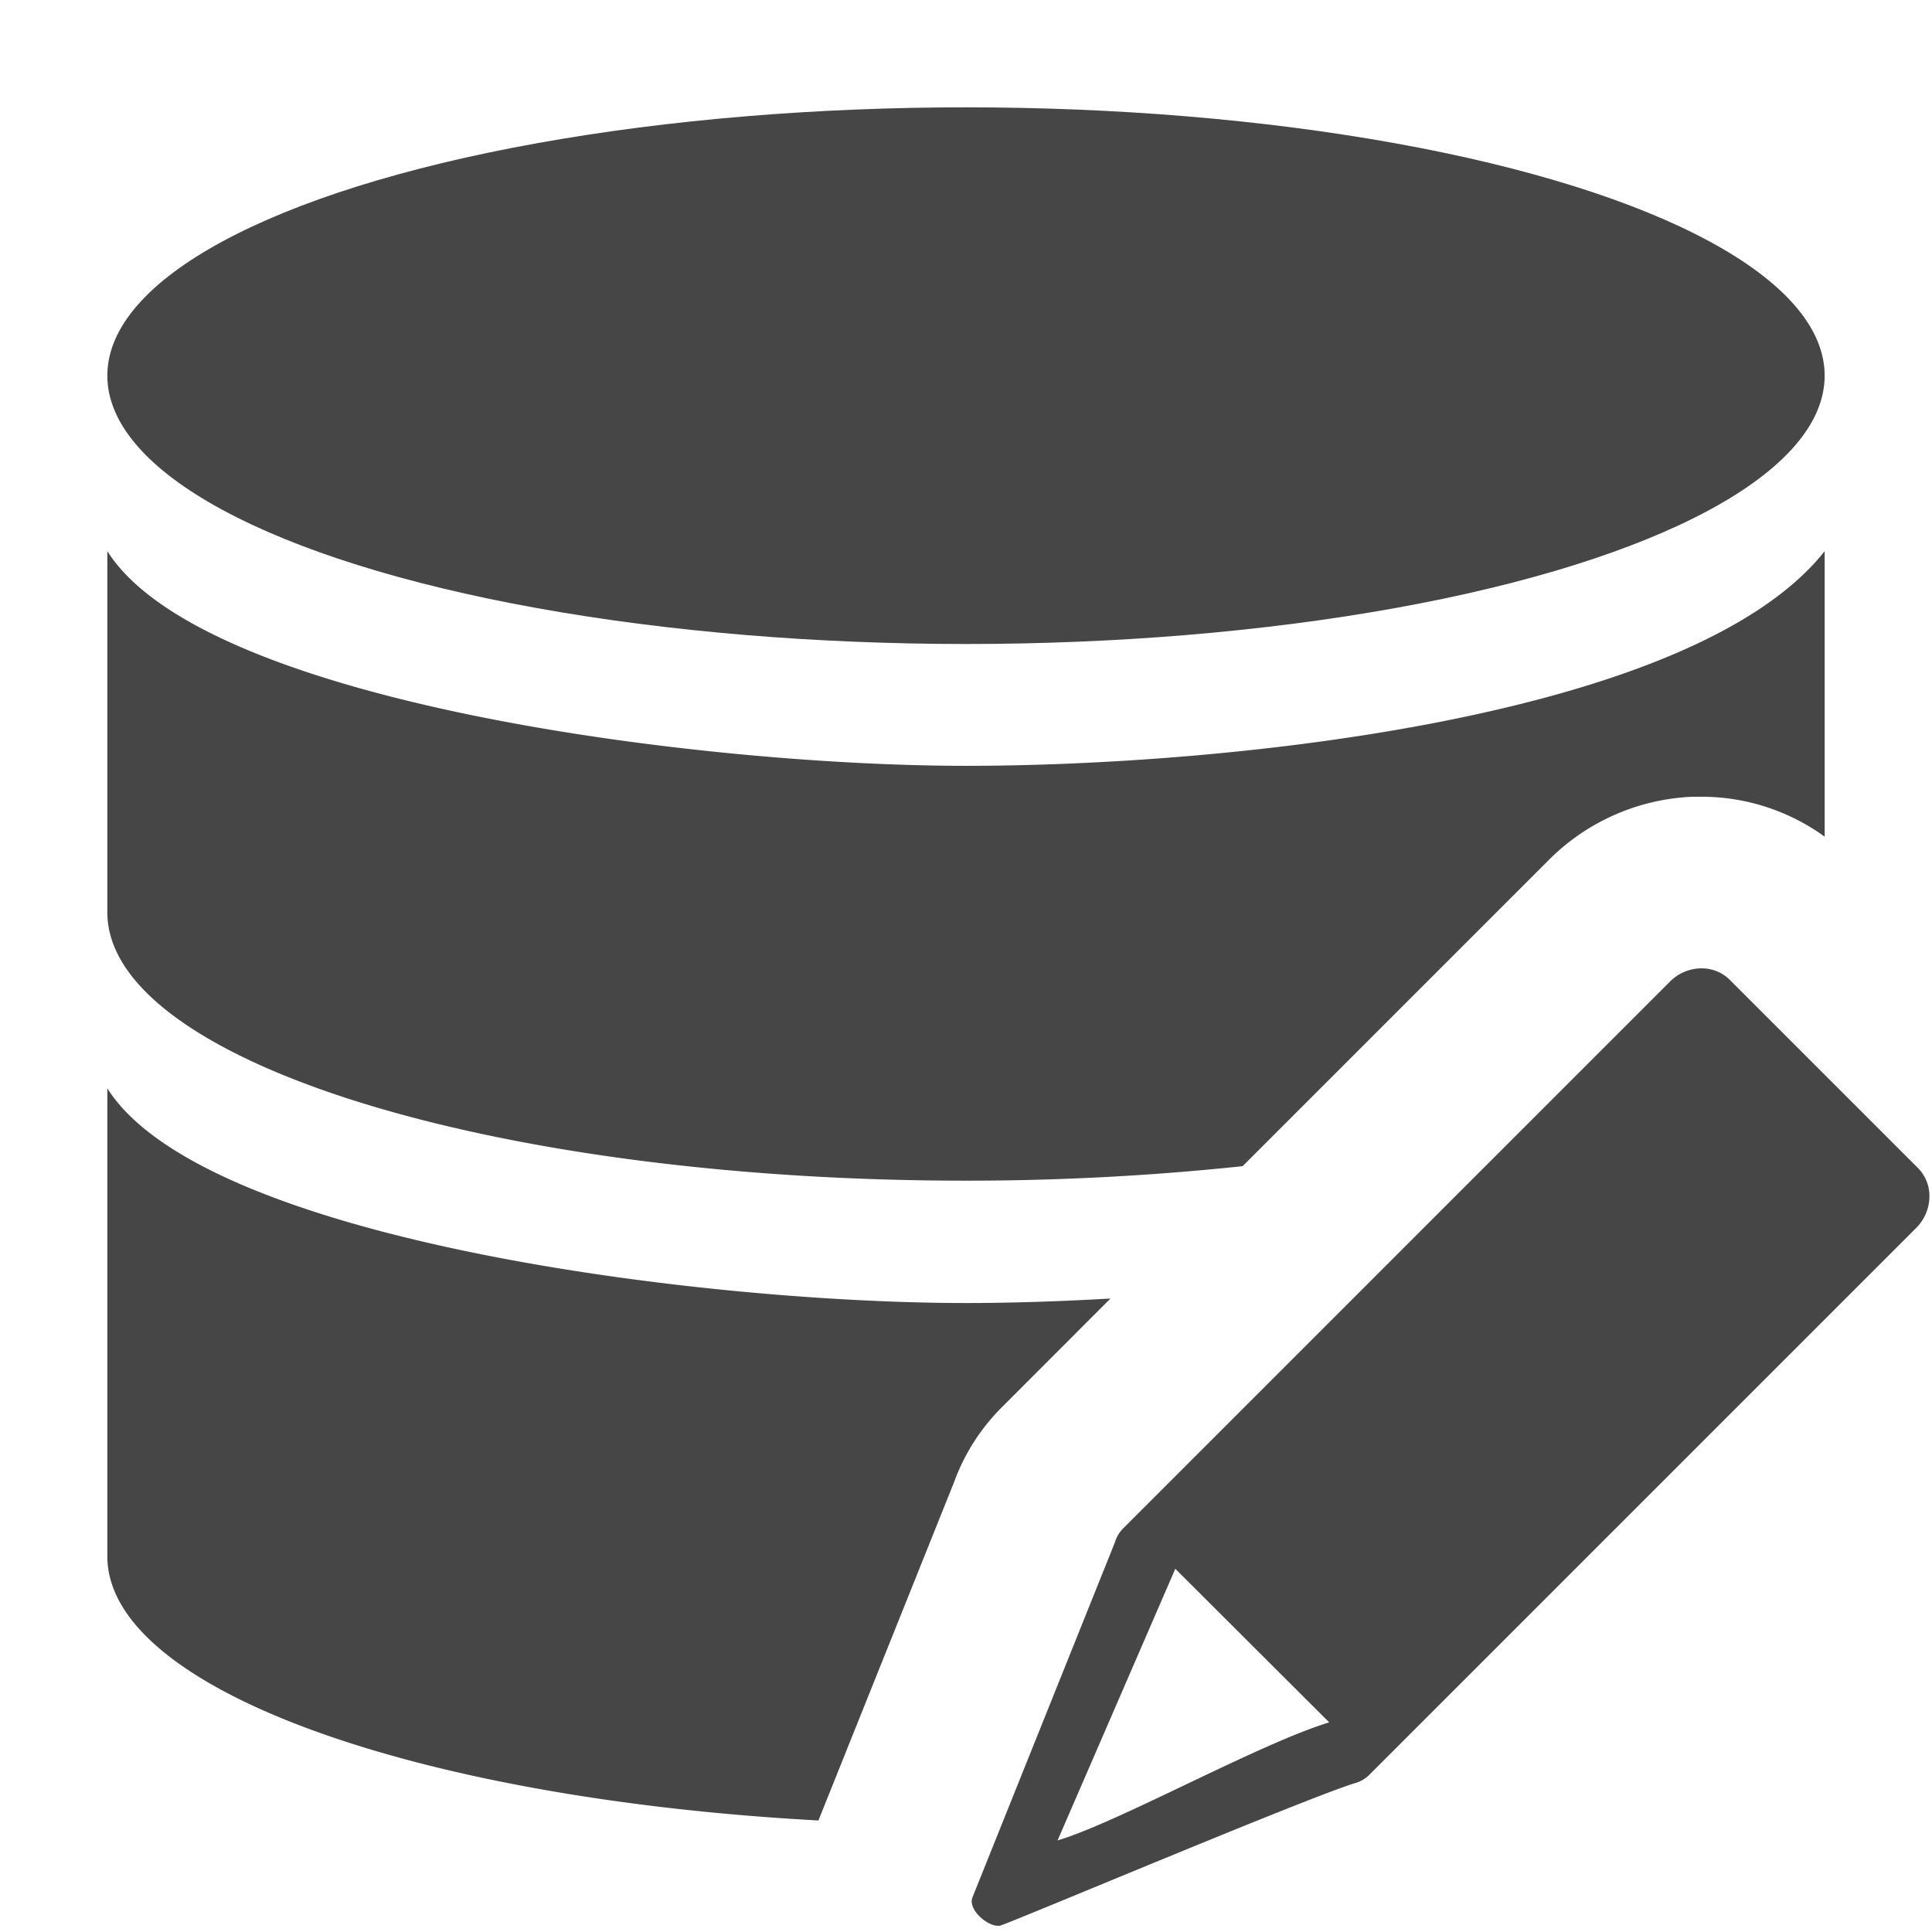
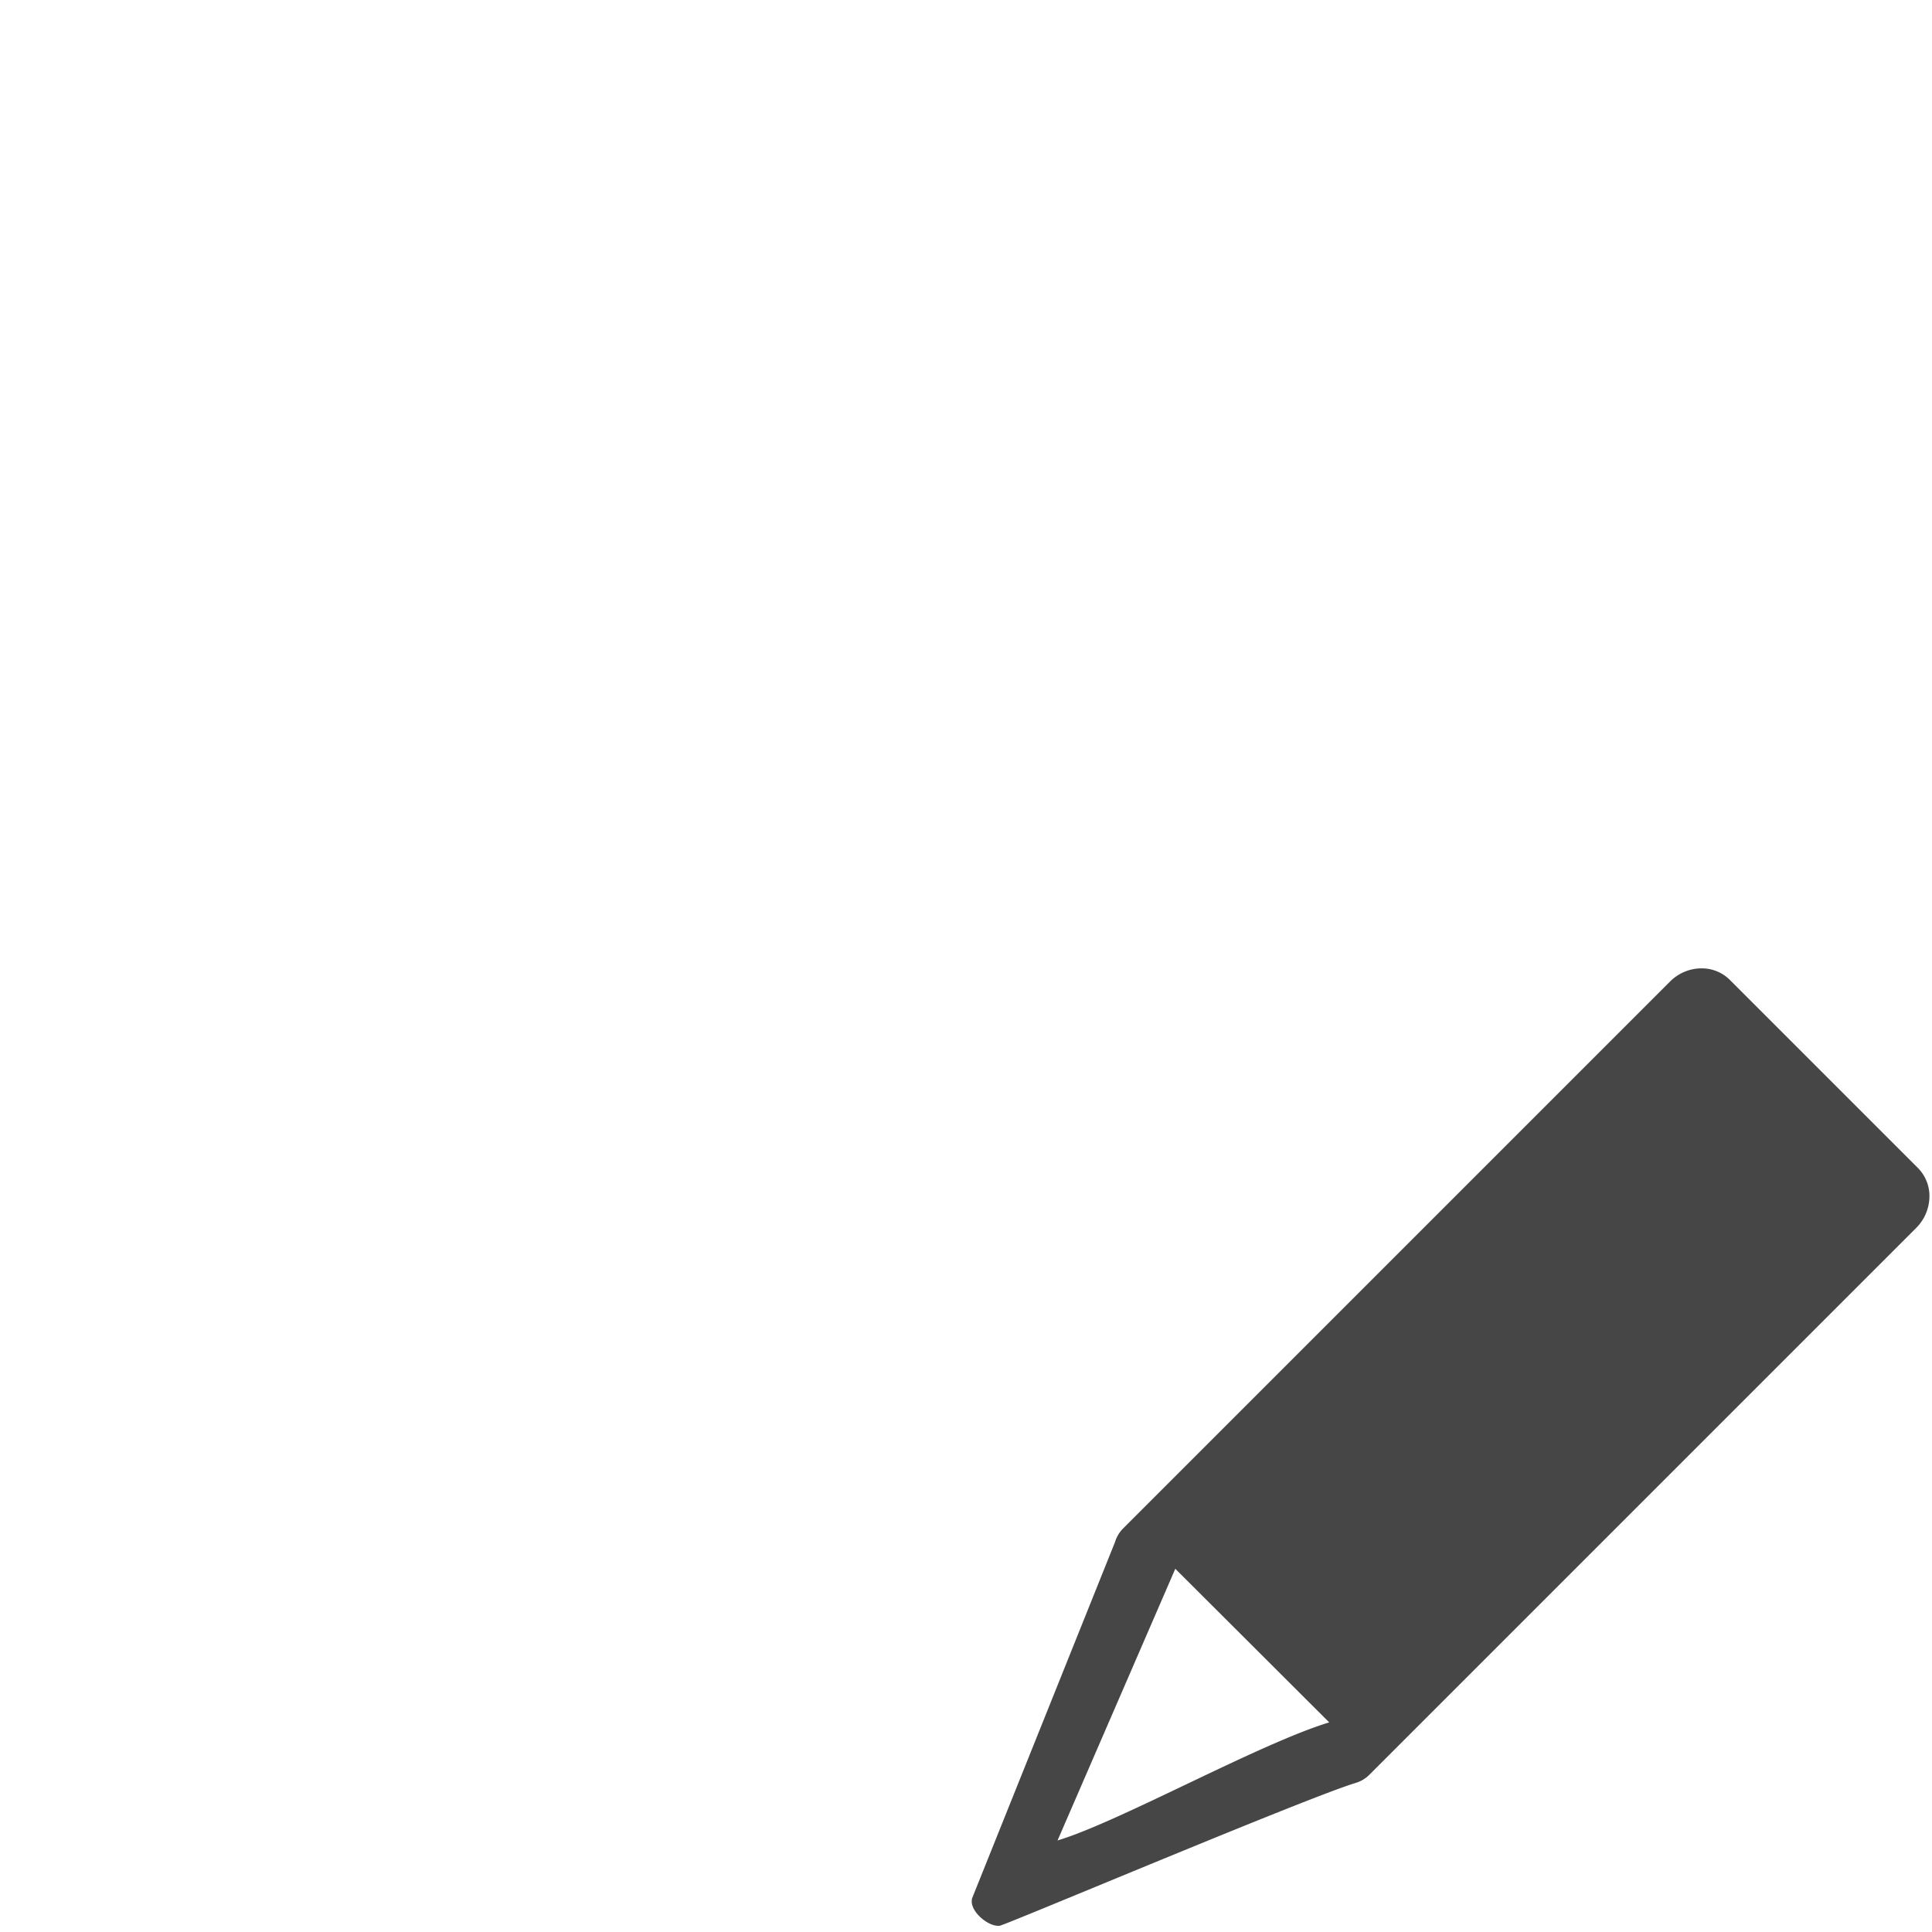
<svg xmlns="http://www.w3.org/2000/svg" height="18" viewBox="0 0 18 18" width="18">
  <defs>
    <style>
      .fill {
        fill: #464646;
      }
    </style>
  </defs>
  <title>S DataEdit 18 N</title>
  <rect id="Canvas" fill="#ff13dc" opacity="0" width="18" height="18" />
-   <ellipse class="fill" cx="9" cy="3.5" rx="8" ry="2.5" />
-   <path class="fill" d="M8.888,13.811a1.911,1.911,0,0,1,.446-.7l1.012-1.013c-.482.028-.941.042-1.346.042-2.468,0-7.106-.584-8-2V14.5c0,1.234,2.863,2.256,6.625,2.461Z" />
-   <path class="fill" d="M11.577,10.865l2.85-2.85a2.009,2.009,0,0,1,1.345-.592h.082A1.955,1.955,0,0,1,17,7.795V5.135c-1.224,1.548-5.532,2-8,2s-7.106-.584-8-2V8.5C1,9.88,4.582,11,9,11A24.406,24.406,0,0,0,11.577,10.865Z" />
  <path class="fill" d="M17.869,10.882,16.116,9.129a.369.369,0,0,0-.264-.107H15.841a.417.417,0,0,0-.282.123L10.464,14.24a.304.304,0,0,0-.076.128l-1.33,3.315c-.035.115.14.259.238.259a.159.159,0,0,0,.018,0c.084-.019,2.878-1.2,3.317-1.331a.3.3,0,0,0,.126-.075l5.095-5.095a.418.418,0,0,0,.123-.269A.371.371,0,0,0,17.869,10.882Zm-5.485,5.165c-.657.2-1.964.931-2.531,1.1L10.95,14.616Z" />
</svg>